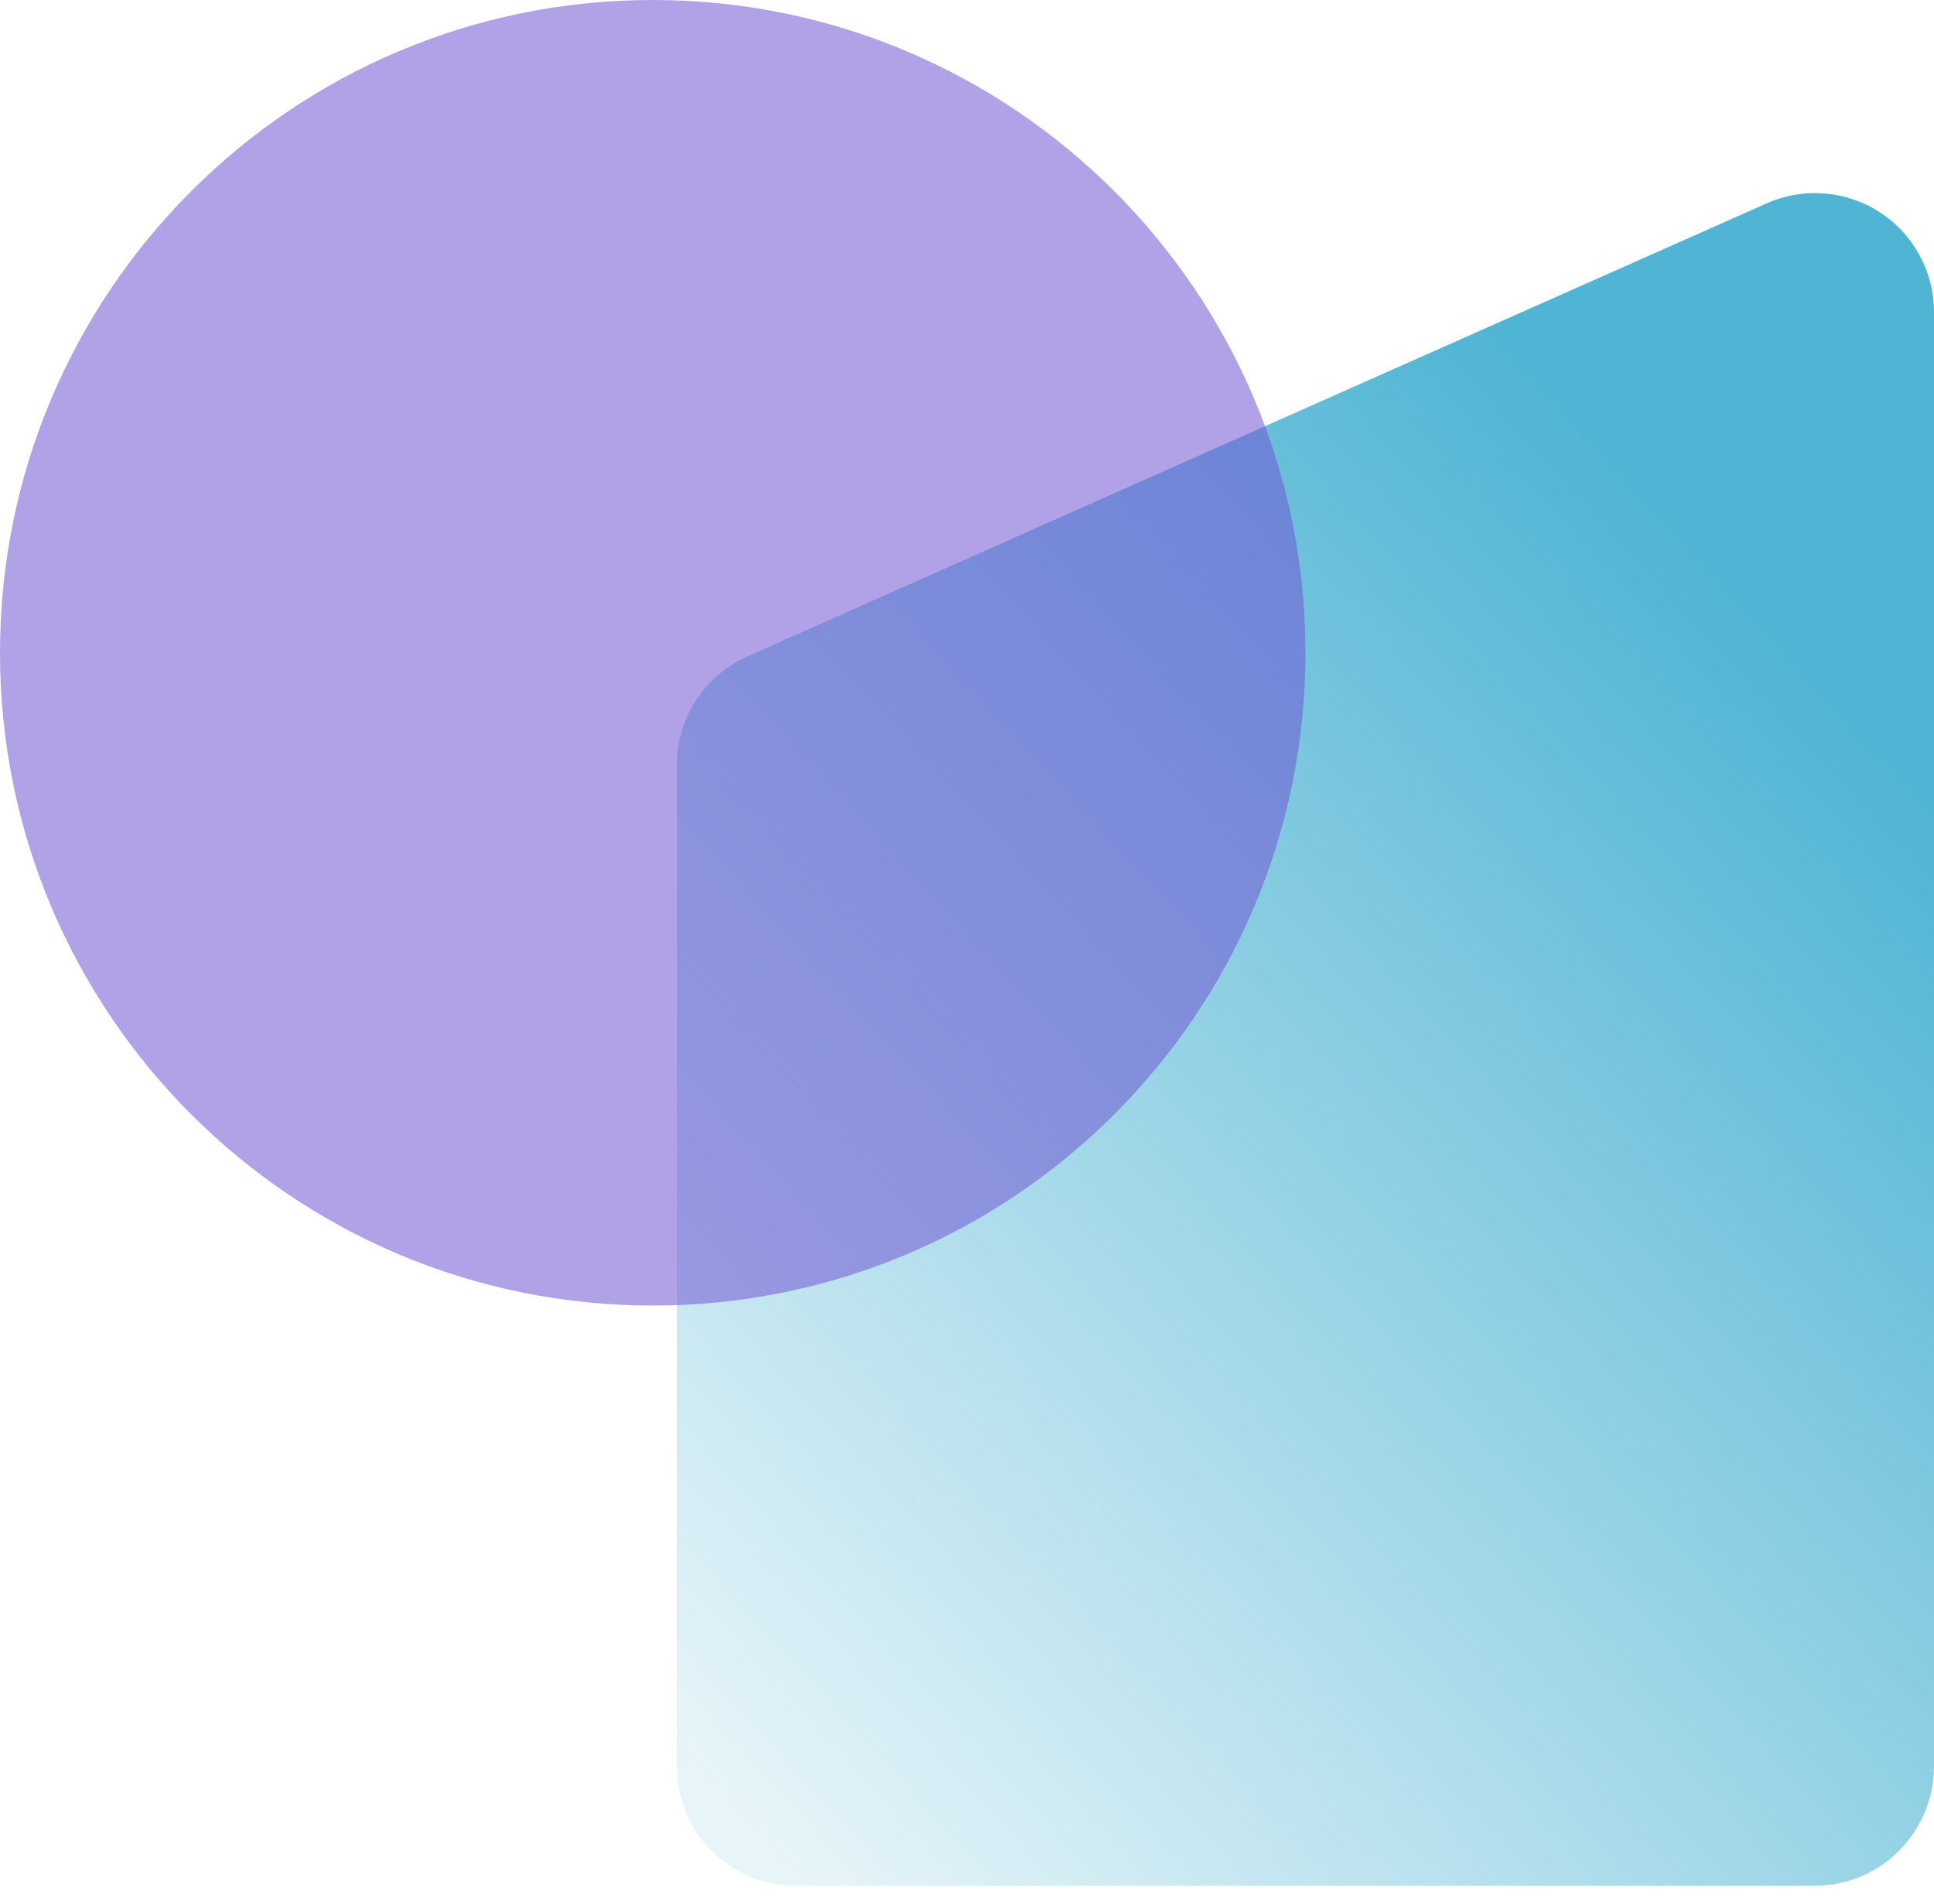
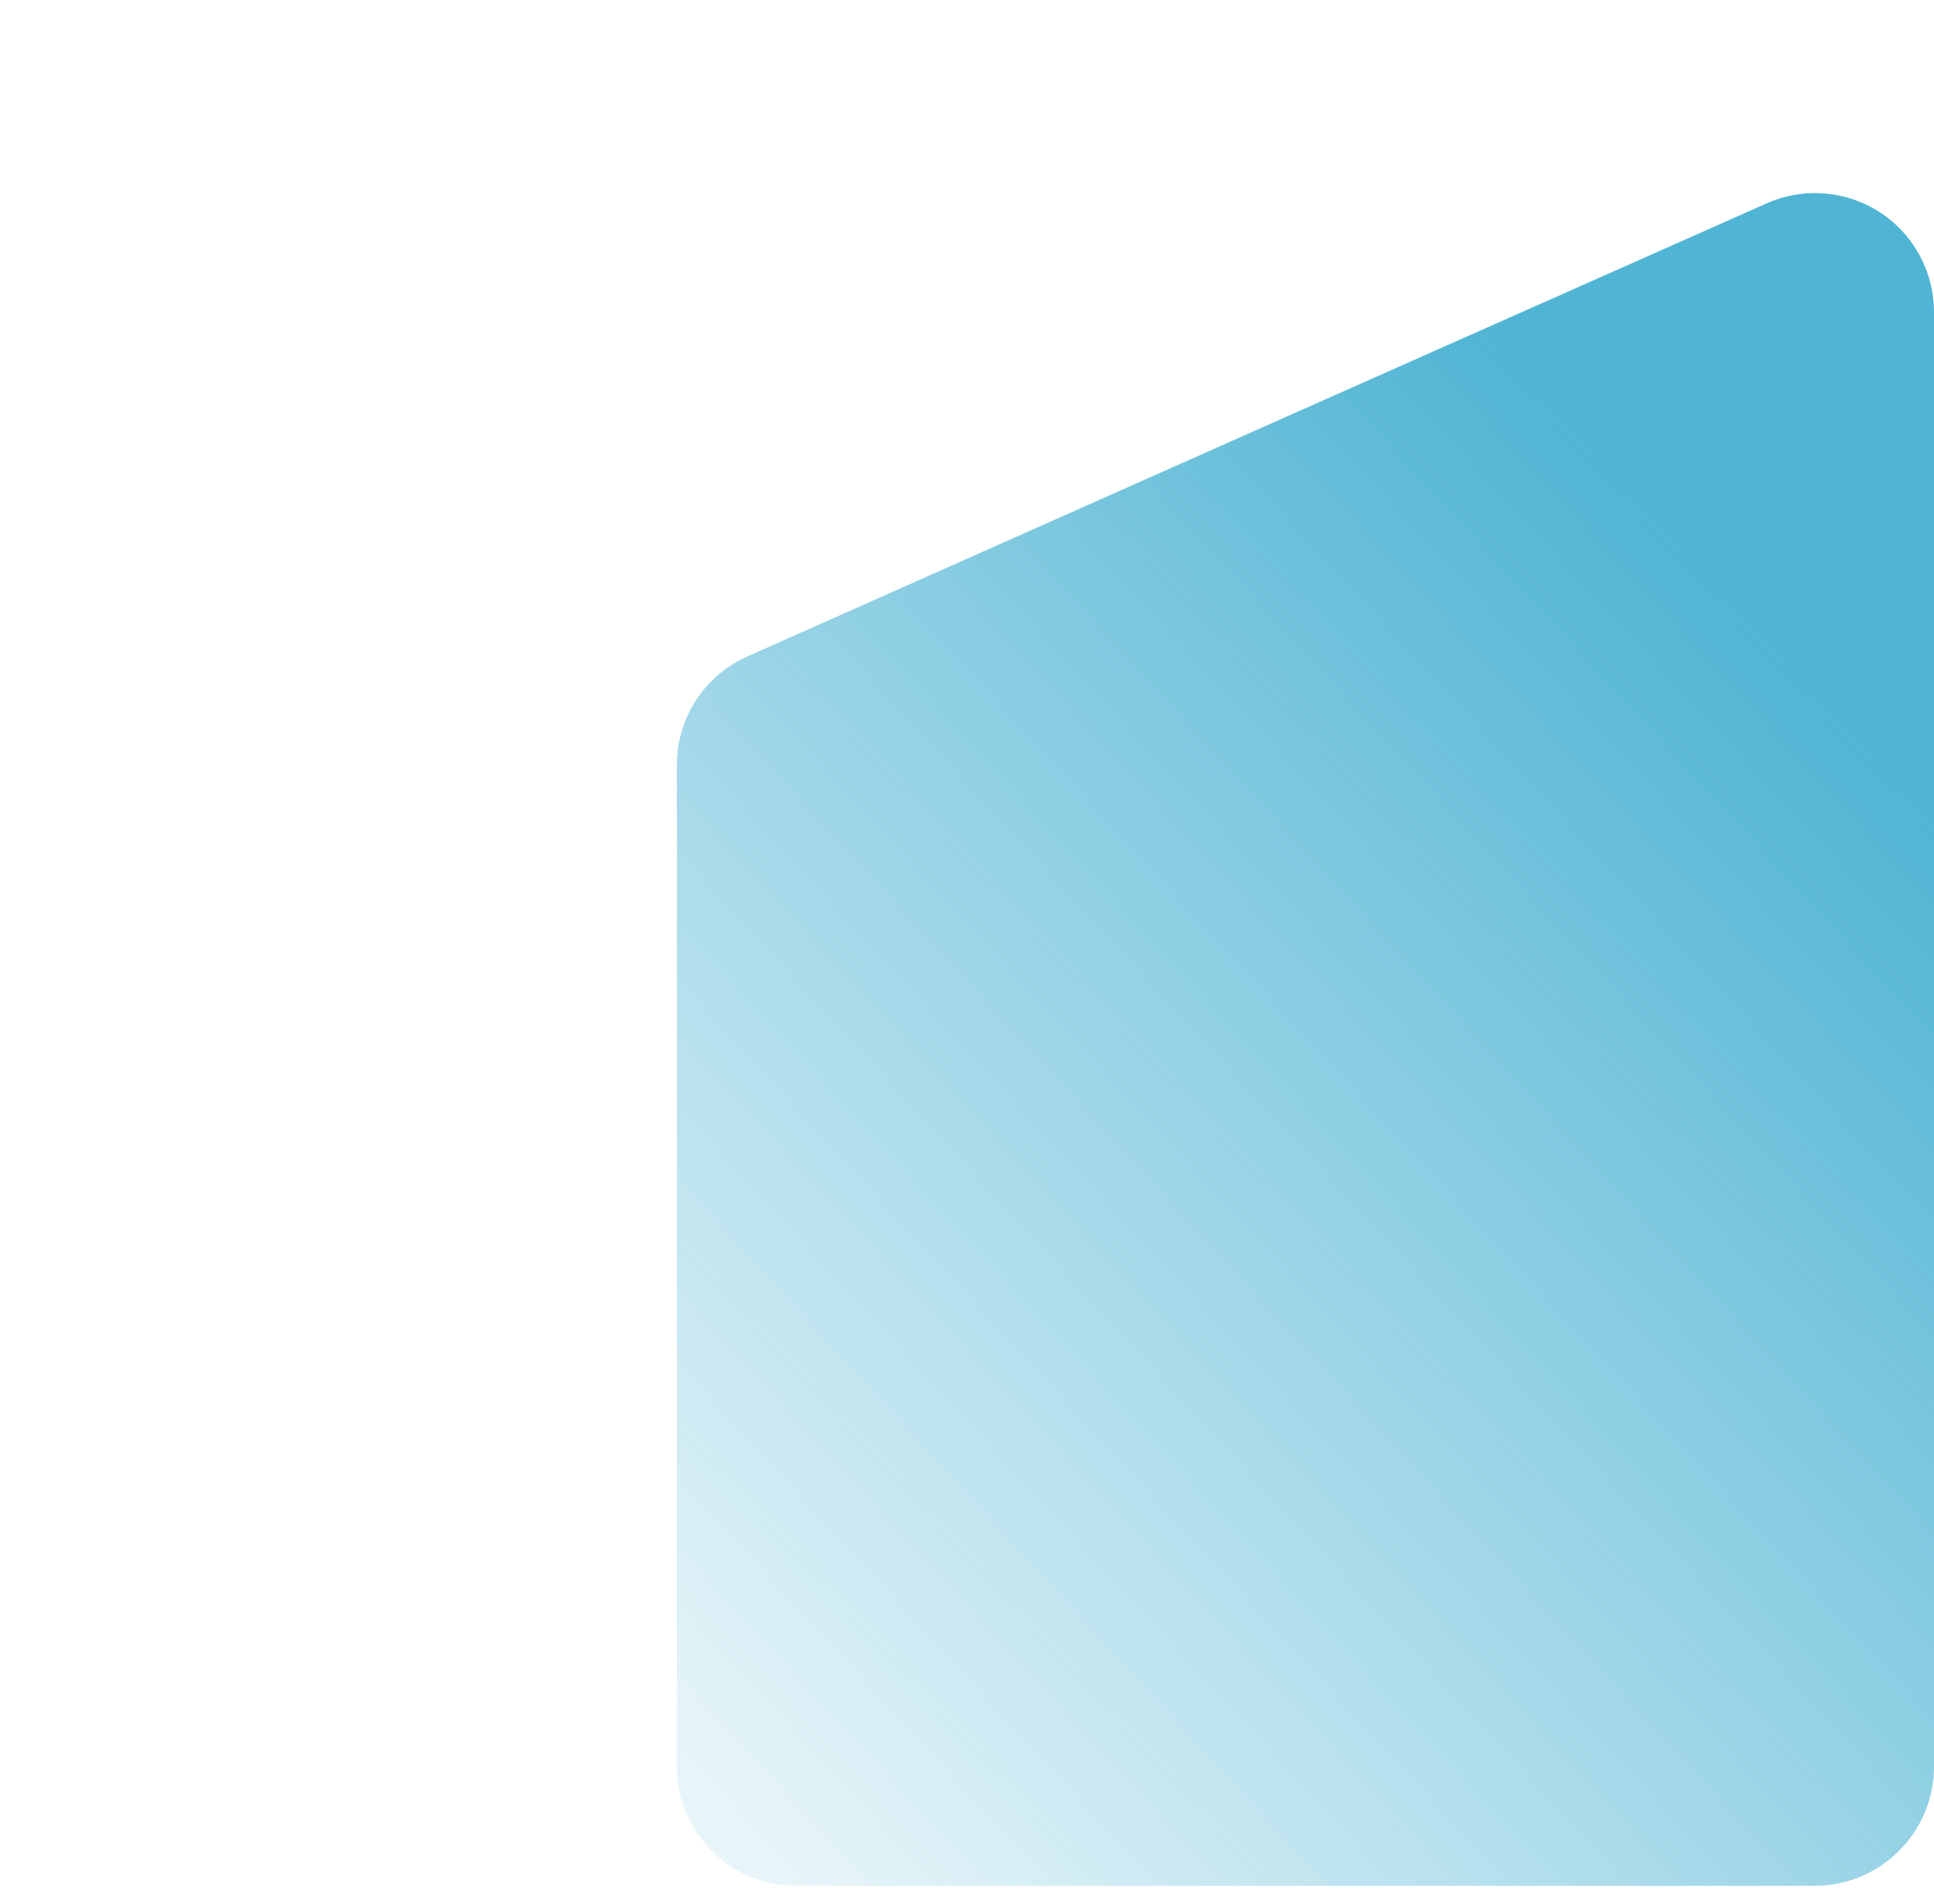
<svg xmlns="http://www.w3.org/2000/svg" width="64" height="63" viewBox="0 0 64 63" fill="none">
  <path opacity="0.8" d="M22.4 58.464C22.4 60.64 24.16 62.4 26.352 62.4L60.048 62.4C62.224 62.4 63.991 60.64 64 58.464L64 10.336C64.004 8.998 63.328 7.75 62.205 7.022C61.083 6.295 59.668 6.187 58.448 6.736L42.128 13.984L24.752 21.712C23.312 22.352 22.4 23.744 22.4 25.312L22.4 58.464Z" fill="url(#paint0_linear_1128_426)" />
-   <path opacity="0.549" d="M21.6 9.17912e-06C9.671 9.17912e-06 -3.65973e-05 9.671 -3.65973e-05 21.6C-3.65973e-05 33.529 9.671 43.2 21.6 43.2C33.529 43.2 43.2 33.529 43.2 21.6C43.2 9.671 33.529 9.17912e-06 21.6 9.17912e-06V9.17912e-06Z" fill="#7156D3" />
  <defs>
    <linearGradient id="paint0_linear_1128_426" x1="49.5" y1="11" x2="11.433" y2="46.01" gradientUnits="userSpaceOnUse">
      <stop stop-color="#24A2C9" />
      <stop offset="1" stop-color="#24A2C9" stop-opacity="0.137" />
    </linearGradient>
  </defs>
</svg>